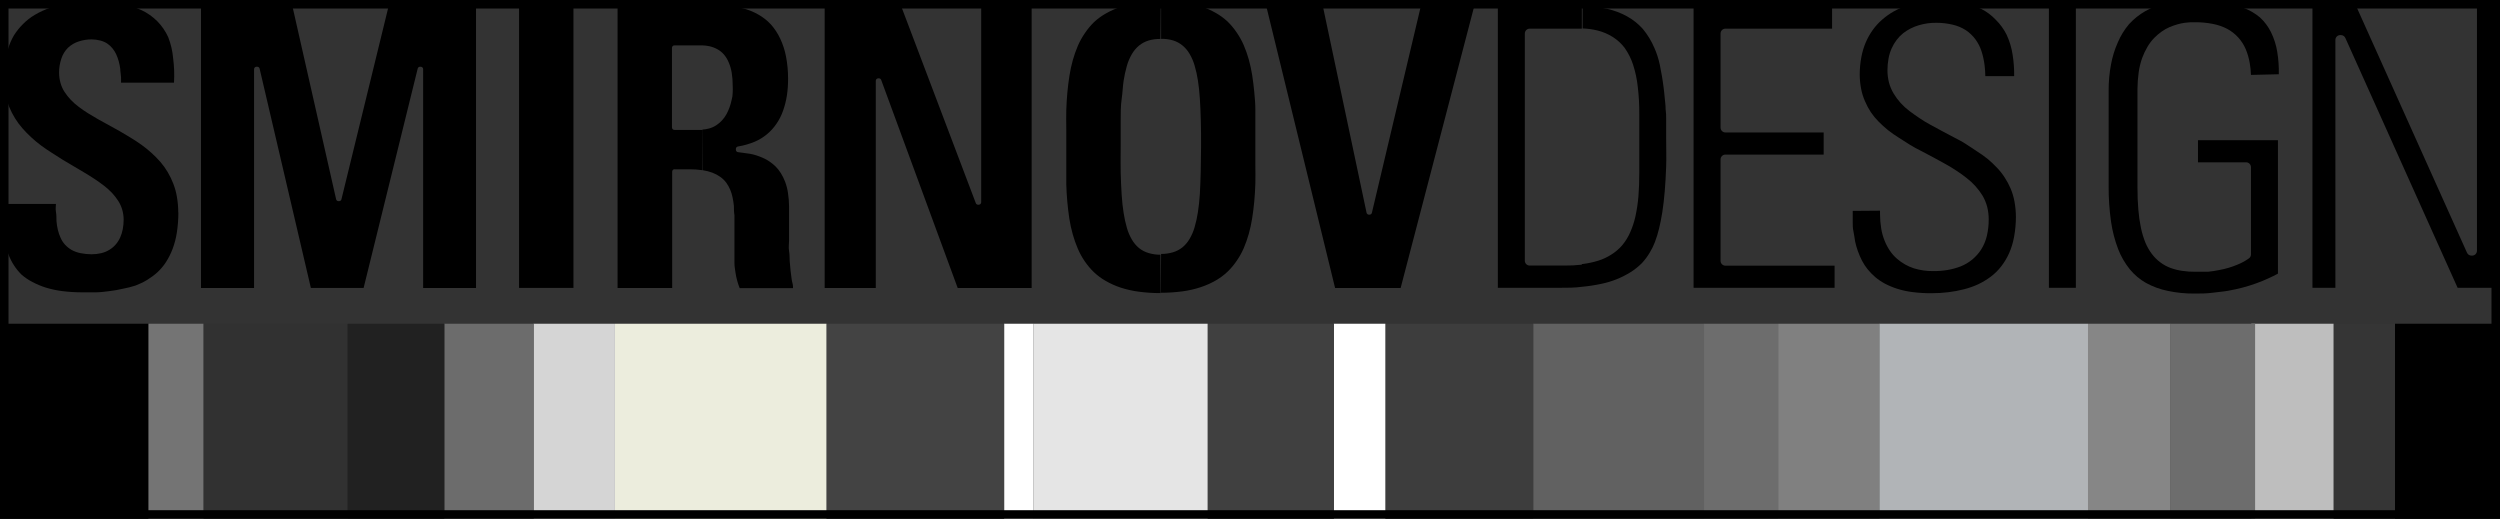
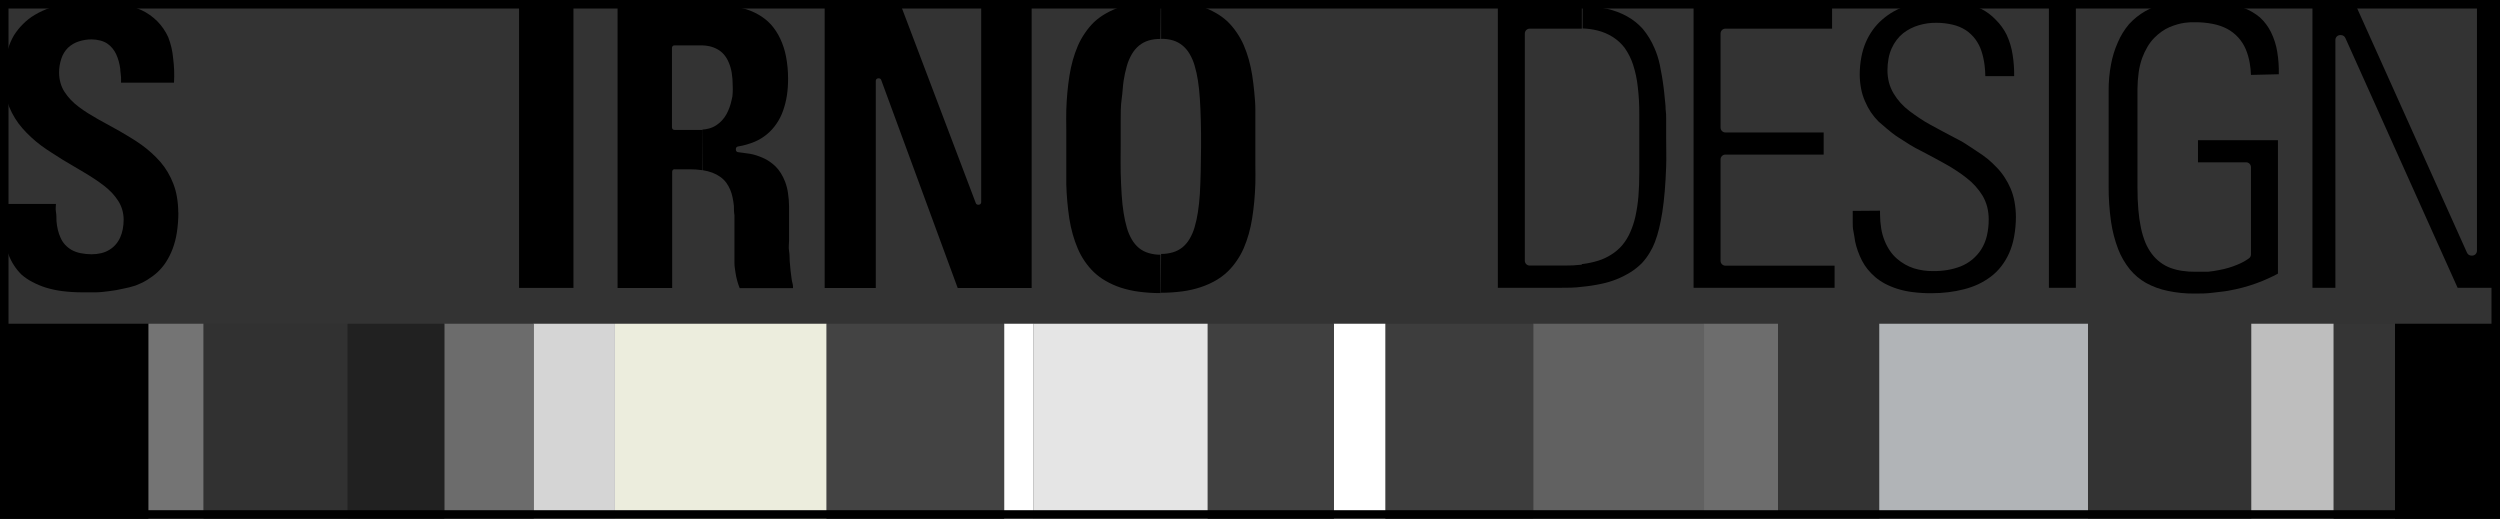
<svg xmlns="http://www.w3.org/2000/svg" width="294" height="61" viewBox="0 0 294 61" fill="none">
  <rect x="0" y="0" width="294" height="61" fill="#333333" stroke="none" />
  <g clip-path="url(#clip0_1199_10807)">
    <path d="M17.469 38.073H0V61.013H17.469V38.073Z" fill="black" />
    <path d="M294 38.073H281.643V61.013H294V38.073Z" fill="black" />
    <path d="M281.643 38.073H274.424V61.013H281.643V38.073Z" fill="#353535" />
    <path d="M274.424 38.073H264.751V61.013H274.424V38.073Z" fill="#BEBEBE" />
-     <path d="M265.201 38.073H255.233V61.013H265.201V38.073Z" fill="#6D6D6D" />
-     <path d="M255.233 38.073H245.548V61.013H255.233V38.073Z" fill="#868686" />
    <path d="M245.548 38.073H221.001V61.013H245.548V38.073Z" fill="#B1B4B7" />
-     <path d="M221.001 38.073H209.106V61.013H221.001V38.073Z" fill="#808080" />
    <path d="M209.093 38.073H200.384V61.013H209.093V38.073Z" fill="#6D6D6D" />
    <path d="M200.397 38.073H180.308V61.013H200.397V38.073Z" fill="#616161" />
    <path d="M180.307 38.073H162.915V61.013H180.307V38.073Z" fill="#3D3D3D" />
    <path d="M162.915 38.073H156.865V61.013H162.915V38.073Z" fill="white" />
    <path d="M156.865 38.073H142.003V61.013H156.865V38.073Z" fill="#404040" />
    <path d="M142.016 38.073H121.515V61.013H142.016V38.073Z" fill="#E5E5E5" />
    <path d="M121.515 38.073H118.085V61.013H121.515V38.073Z" fill="white" />
    <path d="M118.086 38.073H97.186V61.013H118.086V38.073Z" fill="#434343" />
    <path d="M97.187 38.073H72.318V61.013H97.187V38.073Z" fill="#ECEDDD" />
    <path d="M72.318 38.073H62.748V61.013H72.318V38.073Z" fill="#D5D5D5" />
    <path d="M62.748 38.073H52.254V61.013H62.748V38.073Z" fill="#6C6C6C" />
    <path d="M40.86 38.073H23.918V61.013H40.86V38.073Z" fill="#313131" />
    <path d="M52.254 38.073H40.86V61.013H52.254V38.073Z" fill="#212121" />
    <path d="M23.918 38.073H17.469V61.013H23.918V38.073Z" fill="#747474" />
    <mask id="mask0_1199_10807" style="mask-type:luminance" maskUnits="userSpaceOnUse" x="-23" y="-29" width="340" height="119">
      <path d="M316.595 -28.873H-22.607V89.874H316.595V-28.873Z" fill="white" />
    </mask>
    <g mask="url(#mask0_1199_10807)">
-       <path d="M157.007 33.871H164.714L173.371 0.729H167.09L161.335 25.023C161.321 25.085 161.287 25.14 161.238 25.18C161.189 25.22 161.128 25.243 161.066 25.244H160.976C160.911 25.242 160.849 25.218 160.8 25.175C160.751 25.133 160.718 25.074 160.706 25.01L155.568 0.729H148.914L157.007 33.871Z" fill="black" />
      <path d="M136.506 34.43C137.365 34.431 138.223 34.374 139.075 34.261C139.803 34.164 140.521 33.998 141.22 33.767C141.826 33.566 142.411 33.304 142.967 32.986C143.468 32.7 143.934 32.355 144.354 31.958C144.762 31.564 145.128 31.128 145.446 30.657C145.768 30.191 146.044 29.694 146.268 29.174C146.501 28.628 146.698 28.067 146.859 27.495C147.027 26.892 147.16 26.279 147.257 25.66C147.36 25.023 147.437 24.359 147.501 23.695C147.565 23.032 147.604 22.329 147.63 21.614C147.655 20.898 147.63 20.182 147.63 19.467C147.63 18.751 147.63 18.009 147.63 17.281C147.63 16.539 147.63 15.797 147.63 15.069C147.63 14.34 147.63 13.624 147.63 12.896C147.63 12.167 147.565 11.49 147.501 10.814C147.437 10.137 147.36 9.512 147.257 8.836C147.159 8.217 147.026 7.604 146.859 7.001C146.698 6.429 146.501 5.869 146.268 5.323C146.043 4.802 145.768 4.305 145.446 3.839C145.132 3.369 144.77 2.933 144.367 2.538C143.945 2.146 143.48 1.805 142.98 1.523C142.424 1.206 141.839 0.945 141.233 0.742C140.542 0.516 139.833 0.355 139.113 0.261C138.261 0.149 137.403 0.092 136.544 0.092V4.568C137.017 4.557 137.489 4.618 137.944 4.75C138.352 4.874 138.731 5.077 139.062 5.349C139.396 5.626 139.679 5.96 139.897 6.338C140.151 6.77 140.35 7.233 140.488 7.717C140.656 8.284 140.784 8.862 140.873 9.447C140.976 10.098 141.053 10.818 141.104 11.607C141.207 13.169 141.254 15.034 141.246 17.203C141.237 19.371 141.19 21.236 141.104 22.798C141.053 23.578 140.976 24.298 140.873 24.958C140.785 25.552 140.656 26.138 140.488 26.714C140.349 27.197 140.15 27.661 139.897 28.093C139.678 28.47 139.395 28.805 139.062 29.082C138.73 29.349 138.351 29.548 137.944 29.668C137.49 29.802 137.018 29.868 136.544 29.863L136.506 34.43ZM136.506 0.157C135.647 0.157 134.789 0.214 133.937 0.326C133.209 0.419 132.491 0.581 131.792 0.807C131.186 1.01 130.601 1.271 130.045 1.588C129.544 1.87 129.079 2.211 128.657 2.603C128.254 2.997 127.892 3.434 127.578 3.904C127.256 4.37 126.981 4.867 126.756 5.388C126.523 5.933 126.326 6.494 126.165 7.066C125.997 7.669 125.864 8.282 125.767 8.901C125.664 9.538 125.587 10.202 125.523 10.866C125.459 11.529 125.42 12.232 125.395 12.948C125.369 13.663 125.395 14.392 125.395 15.121C125.395 15.849 125.395 16.591 125.395 17.333C125.395 18.061 125.395 18.79 125.395 19.519C125.395 20.247 125.395 20.95 125.395 21.666C125.432 23.021 125.553 24.372 125.754 25.712C125.851 26.331 125.984 26.944 126.153 27.547C126.312 28.119 126.51 28.68 126.743 29.226C126.963 29.746 127.235 30.243 127.553 30.709C127.872 31.18 128.237 31.616 128.645 32.01C129.066 32.407 129.531 32.752 130.032 33.038C130.587 33.356 131.173 33.617 131.779 33.819C132.469 34.044 133.179 34.205 133.898 34.3C134.75 34.413 135.608 34.47 136.467 34.469V29.954C135.998 29.958 135.531 29.892 135.08 29.759C134.669 29.64 134.285 29.441 133.95 29.174C133.617 28.895 133.335 28.56 133.115 28.185C132.861 27.752 132.663 27.288 132.524 26.805C132.356 26.225 132.228 25.634 132.138 25.036C132.036 24.385 131.959 23.735 131.907 22.889C131.856 22.043 131.817 21.249 131.792 20.286C131.766 19.323 131.792 18.348 131.792 17.268C131.792 16.188 131.792 15.186 131.792 14.249C131.792 13.312 131.792 12.44 131.907 11.646C132.023 10.853 132.036 10.15 132.138 9.499C132.228 8.902 132.357 8.31 132.524 7.73C132.662 7.247 132.861 6.783 133.115 6.351C133.334 5.974 133.617 5.64 133.95 5.362C134.284 5.09 134.668 4.886 135.08 4.763C135.531 4.632 135.998 4.571 136.467 4.581L136.506 0.157Z" fill="black" />
      <path d="M102.992 33.871V9.5C102.992 9.424 103.022 9.351 103.075 9.297C103.128 9.244 103.2 9.214 103.275 9.214H103.365C103.426 9.214 103.485 9.235 103.534 9.272C103.583 9.31 103.618 9.362 103.635 9.422L112.626 33.871H121.323V0.717H115.388V23.787C115.388 23.863 115.358 23.936 115.305 23.989C115.252 24.043 115.18 24.073 115.105 24.073H115.016C114.954 24.073 114.895 24.052 114.846 24.015C114.798 23.977 114.762 23.925 114.746 23.865L105.973 0.717H96.981V33.871H102.992Z" fill="black" />
      <path d="M82.633 20.014C83.028 20.072 83.415 20.173 83.789 20.313C84.117 20.438 84.427 20.604 84.714 20.807C84.978 20.995 85.212 21.224 85.407 21.484C85.591 21.739 85.747 22.014 85.87 22.304C85.996 22.601 86.091 22.91 86.152 23.228C86.22 23.554 86.272 23.884 86.307 24.216C86.307 24.555 86.307 24.919 86.371 25.309C86.371 26.038 86.371 26.81 86.371 27.626C86.371 27.99 86.371 28.354 86.371 28.732C86.371 29.018 86.371 29.356 86.371 29.838C86.371 30.319 86.371 30.566 86.371 30.931C86.371 31.295 86.435 31.646 86.486 32.011C86.534 32.362 86.607 32.71 86.705 33.052C86.783 33.334 86.877 33.613 86.987 33.884H93.256V33.676C93.256 33.442 93.14 33.156 93.102 32.856C93.063 32.557 93.012 32.219 92.973 31.855C92.935 31.49 92.896 31.113 92.87 30.723C92.845 30.332 92.87 29.942 92.793 29.512C92.716 29.083 92.793 28.706 92.793 28.289C92.793 27.886 92.793 27.495 92.793 27.105C92.793 26.715 92.793 26.351 92.793 25.999C92.793 25.648 92.793 25.323 92.793 25.036C92.793 24.75 92.793 24.438 92.793 24.269C92.791 23.737 92.748 23.206 92.665 22.681C92.601 22.236 92.489 21.8 92.331 21.38C92.198 21.025 92.03 20.685 91.83 20.365C91.652 20.076 91.441 19.809 91.201 19.571C90.978 19.355 90.737 19.16 90.481 18.986C90.243 18.822 89.989 18.682 89.723 18.569C89.468 18.455 89.206 18.355 88.94 18.27C88.7 18.192 88.456 18.132 88.208 18.088L87.373 17.971L86.795 17.893C86.724 17.886 86.659 17.853 86.611 17.8C86.564 17.747 86.537 17.678 86.538 17.607V17.515C86.537 17.446 86.562 17.378 86.606 17.326C86.651 17.273 86.714 17.239 86.782 17.229C87.456 17.119 88.115 16.931 88.747 16.67C89.788 16.23 90.681 15.493 91.316 14.549C91.64 14.079 91.899 13.567 92.087 13.026C92.292 12.448 92.443 11.851 92.537 11.244C92.636 10.581 92.684 9.91 92.678 9.24C92.68 8.366 92.598 7.495 92.434 6.637C92.294 5.903 92.061 5.19 91.74 4.516C91.454 3.91 91.082 3.349 90.635 2.851C90.201 2.389 89.698 1.998 89.145 1.693C88.569 1.366 87.951 1.121 87.308 0.964C86.601 0.796 85.877 0.713 85.15 0.717H82.582V5.336C82.871 5.343 83.159 5.378 83.442 5.44C83.774 5.516 84.094 5.638 84.393 5.805C84.679 5.967 84.936 6.178 85.15 6.429C85.381 6.706 85.567 7.018 85.703 7.353C85.868 7.74 85.984 8.147 86.05 8.563C86.129 9.058 86.168 9.558 86.165 10.059C86.18 10.337 86.18 10.615 86.165 10.892C86.165 11.179 86.122 11.469 86.037 11.764C85.976 12.056 85.894 12.343 85.793 12.623C85.694 12.901 85.574 13.171 85.433 13.43C85.291 13.688 85.119 13.929 84.919 14.145C84.721 14.363 84.496 14.556 84.251 14.718C83.987 14.895 83.697 15.026 83.391 15.108C83.135 15.179 82.872 15.222 82.607 15.238L82.633 20.014ZM79.319 19.91H81.117C81.611 19.908 82.105 19.943 82.594 20.014V15.277H79.306C79.231 15.277 79.159 15.247 79.106 15.194C79.053 15.14 79.023 15.067 79.023 14.991V5.622C79.023 5.547 79.053 5.474 79.106 5.42C79.159 5.366 79.231 5.336 79.306 5.336H82.62V0.717H72.626V33.871H79.049V20.183C79.049 20.107 79.079 20.034 79.132 19.98C79.185 19.927 79.257 19.897 79.332 19.897" fill="black" />
      <path d="M67.437 0.717H61.041V33.858H67.437V0.717Z" fill="black" />
-       <path d="M29.878 33.871V8.134C29.878 8.058 29.908 7.985 29.961 7.931C30.014 7.878 30.086 7.847 30.161 7.847H30.25C30.317 7.846 30.382 7.869 30.434 7.912C30.486 7.955 30.521 8.015 30.533 8.082L36.557 33.858H42.762L49.12 8.069C49.134 8.007 49.169 7.951 49.218 7.911C49.266 7.871 49.327 7.849 49.39 7.847H49.48C49.517 7.847 49.554 7.855 49.588 7.869C49.622 7.884 49.653 7.905 49.679 7.931C49.706 7.958 49.727 7.989 49.741 8.024C49.755 8.059 49.762 8.096 49.762 8.134V33.871H55.979V0.717H45.703L40.154 23.436C40.14 23.498 40.106 23.553 40.057 23.593C40.008 23.633 39.947 23.656 39.884 23.657H39.794C39.73 23.655 39.668 23.631 39.619 23.588C39.57 23.545 39.536 23.487 39.525 23.423L34.387 0.73H23.635V33.871H29.878Z" fill="black" />
      <path d="M20.963 24.957C20.961 24.36 20.909 23.764 20.809 23.175C20.721 22.641 20.579 22.118 20.385 21.613C20.201 21.135 19.978 20.674 19.718 20.234C19.467 19.809 19.179 19.409 18.857 19.037C18.53 18.666 18.183 18.314 17.816 17.983C17.449 17.648 17.063 17.335 16.66 17.046C16.249 16.751 15.821 16.469 15.376 16.2C14.931 15.931 14.502 15.675 14.091 15.433L12.396 14.496L11.522 14.014C11.111 13.78 10.713 13.546 10.341 13.312C9.955 13.069 9.591 12.817 9.249 12.557C8.918 12.311 8.608 12.037 8.324 11.737C8.051 11.454 7.806 11.144 7.592 10.813C7.382 10.488 7.222 10.133 7.116 9.759C7.008 9.37 6.951 8.967 6.949 8.562C6.942 8.005 7.029 7.451 7.206 6.923C7.36 6.431 7.629 5.985 7.99 5.622C8.356 5.275 8.795 5.016 9.274 4.867C9.764 4.709 10.276 4.63 10.79 4.633C11.124 4.636 11.456 4.68 11.779 4.763C12.07 4.834 12.348 4.952 12.601 5.114C12.832 5.271 13.039 5.459 13.218 5.674C13.398 5.891 13.55 6.132 13.667 6.389C13.787 6.654 13.886 6.928 13.963 7.209C14.045 7.503 14.105 7.804 14.143 8.107C14.143 8.419 14.22 8.732 14.233 9.057C14.245 9.382 14.233 9.499 14.233 9.72H20.462C20.52 8.761 20.485 7.798 20.36 6.845C20.287 5.997 20.092 5.164 19.782 4.372C19.467 3.675 19.032 3.041 18.497 2.499C17.96 1.959 17.334 1.519 16.648 1.198C15.865 0.837 15.041 0.579 14.194 0.43C13.19 0.247 12.17 0.16 11.15 0.17C10.192 0.171 9.235 0.236 8.285 0.365C7.491 0.469 6.709 0.648 5.947 0.898C5.304 1.115 4.684 1.398 4.098 1.744C3.58 2.048 3.105 2.42 2.685 2.85C2.291 3.243 1.942 3.679 1.644 4.151C1.358 4.638 1.129 5.158 0.964 5.7C0.789 6.269 0.66 6.853 0.578 7.443C0.509 8.078 0.488 8.718 0.514 9.356C0.516 9.936 0.567 10.515 0.668 11.087C0.758 11.603 0.9 12.109 1.092 12.596C1.281 13.047 1.504 13.482 1.76 13.897C2.016 14.317 2.309 14.713 2.633 15.081C2.961 15.456 3.308 15.812 3.674 16.148C4.042 16.489 4.428 16.811 4.83 17.111C5.241 17.41 5.652 17.697 6.114 17.983C6.577 18.269 6.975 18.543 7.399 18.803L8.542 19.479L9.968 20.325C10.379 20.559 10.764 20.82 11.15 21.067C11.535 21.314 11.895 21.587 12.242 21.848C12.576 22.104 12.889 22.387 13.179 22.693C13.446 22.979 13.687 23.288 13.899 23.617C14.105 23.939 14.266 24.29 14.374 24.658C14.482 25.034 14.539 25.424 14.541 25.816C14.543 26.196 14.508 26.575 14.438 26.948C14.373 27.289 14.27 27.62 14.13 27.937C13.994 28.235 13.817 28.511 13.603 28.757C13.388 29.003 13.137 29.213 12.858 29.381C12.563 29.561 12.243 29.693 11.908 29.772C11.533 29.86 11.149 29.903 10.764 29.902C10.333 29.901 9.903 29.857 9.48 29.772C9.112 29.702 8.756 29.575 8.427 29.395C8.141 29.23 7.881 29.024 7.656 28.783C7.438 28.545 7.26 28.273 7.129 27.976C6.994 27.679 6.887 27.37 6.808 27.052C6.726 26.706 6.67 26.353 6.641 25.998C6.641 25.647 6.641 25.27 6.577 24.892C6.513 24.515 6.577 24.294 6.577 23.982H0.154C0.154 24.476 0.154 24.957 0.154 25.426C0.154 25.894 0.154 26.519 0.257 27.052C0.316 27.566 0.411 28.075 0.54 28.575C0.661 29.051 0.82 29.517 1.015 29.967C1.348 30.838 1.861 31.628 2.518 32.283C2.909 32.626 3.34 32.919 3.802 33.155C4.307 33.425 4.836 33.648 5.382 33.819C6.016 34.013 6.665 34.152 7.322 34.235C8.102 34.332 8.887 34.379 9.673 34.378C10.195 34.378 10.726 34.378 11.265 34.378C11.792 34.378 12.332 34.3 12.871 34.235C13.394 34.174 13.913 34.083 14.425 33.962C14.933 33.867 15.435 33.741 15.928 33.584C16.405 33.406 16.866 33.184 17.303 32.921C17.736 32.656 18.145 32.351 18.523 32.01C18.905 31.655 19.241 31.253 19.525 30.813C19.834 30.33 20.092 29.815 20.296 29.277C20.529 28.655 20.697 28.01 20.797 27.352C20.916 26.581 20.976 25.802 20.976 25.023" fill="black" />
      <path d="M291.29 0.717V29.486C291.29 29.638 291.23 29.784 291.124 29.891C291.018 29.998 290.874 30.059 290.724 30.059H290.635C290.521 30.059 290.41 30.024 290.316 29.959C290.222 29.894 290.149 29.802 290.108 29.694L277.083 0.717H271.945V33.845H274.642V4.698C274.642 4.547 274.702 4.401 274.808 4.294C274.914 4.186 275.058 4.126 275.208 4.126H275.297C275.416 4.127 275.531 4.165 275.628 4.235C275.724 4.305 275.797 4.403 275.837 4.516L289.016 33.845H293.987V0.717H291.29Z" fill="black" />
      <path d="M267.989 8.732C268.008 7.861 267.948 6.989 267.809 6.129C267.682 5.31 267.431 4.516 267.064 3.774C266.743 3.127 266.308 2.544 265.779 2.057C265.202 1.569 264.546 1.186 263.84 0.925C263.013 0.591 262.151 0.355 261.271 0.222C260.195 0.058 259.108 -0.02 258.021 -0.012C256.963 -0.019 255.907 0.094 254.874 0.326C253.974 0.52 253.108 0.849 252.305 1.302C251.587 1.709 250.937 2.227 250.378 2.837C249.839 3.474 249.397 4.189 249.068 4.958C248.694 5.789 248.423 6.663 248.258 7.561C248.064 8.581 247.97 9.618 247.976 10.658V21.874C247.965 23.276 248.06 24.676 248.258 26.064C248.416 27.168 248.696 28.25 249.093 29.291C249.427 30.152 249.89 30.955 250.468 31.672C250.999 32.319 251.644 32.861 252.369 33.272C253.174 33.714 254.04 34.03 254.938 34.209C255.977 34.43 257.036 34.534 258.098 34.522C258.792 34.522 259.472 34.522 260.153 34.431C260.834 34.339 261.438 34.3 262.016 34.196C262.594 34.092 263.197 33.962 263.737 33.819C264.276 33.676 264.816 33.507 265.317 33.325C265.831 33.142 266.319 32.943 266.781 32.726C267.154 32.557 267.526 32.375 267.886 32.179V16.487H258.483V19.089H264.148C264.298 19.089 264.442 19.15 264.548 19.257C264.654 19.364 264.713 19.51 264.713 19.662V29.915C264.713 30.011 264.69 30.105 264.645 30.189C264.6 30.273 264.535 30.345 264.456 30.397C264.03 30.7 263.568 30.95 263.082 31.138C262.759 31.275 262.429 31.392 262.093 31.49C261.746 31.594 261.373 31.685 260.949 31.763C260.525 31.85 260.096 31.915 259.665 31.958C259.215 31.958 258.714 31.958 258.162 31.958C257.651 31.965 257.139 31.93 256.634 31.854C256.17 31.788 255.713 31.674 255.272 31.516C254.835 31.356 254.424 31.133 254.052 30.852C253.672 30.568 253.335 30.231 253.05 29.85C252.751 29.448 252.501 29.011 252.305 28.549C252.08 27.989 251.904 27.41 251.778 26.819C251.63 26.11 251.527 25.393 251.47 24.672C251.401 23.882 251.367 23.015 251.367 22.069V10.489C251.369 9.827 251.416 9.166 251.508 8.511C251.587 7.934 251.725 7.367 251.919 6.819C252.085 6.367 252.292 5.932 252.536 5.518C252.758 5.135 253.025 4.781 253.332 4.464C253.605 4.186 253.901 3.933 254.219 3.709C254.515 3.497 254.834 3.318 255.169 3.176C255.463 3.055 255.763 2.951 256.068 2.863C256.35 2.781 256.638 2.72 256.929 2.681L257.61 2.616H258.162C258.856 2.611 259.549 2.677 260.23 2.811C260.82 2.922 261.392 3.12 261.926 3.397C262.406 3.656 262.84 3.995 263.21 4.399C263.58 4.805 263.88 5.271 264.097 5.778C264.318 6.308 264.477 6.863 264.572 7.431C264.65 7.887 264.697 8.347 264.713 8.81L267.989 8.732Z" fill="black" />
      <path d="M244.122 0.717H240.95V33.845H244.122V0.717Z" fill="black" />
-       <path d="M217.88 24.802C217.88 24.919 217.88 25.036 217.88 25.153C217.88 25.27 217.88 25.791 217.88 26.155C217.88 26.506 217.88 26.857 217.97 27.235C218.06 27.612 218.085 27.989 218.162 28.393C218.243 28.777 218.35 29.156 218.484 29.525C218.624 29.912 218.787 30.29 218.972 30.657C219.158 31.011 219.377 31.347 219.627 31.659C219.903 31.998 220.208 32.311 220.539 32.596C220.885 32.886 221.259 33.139 221.656 33.35C222.126 33.598 222.616 33.803 223.121 33.962C223.711 34.148 224.318 34.279 224.932 34.352C225.669 34.445 226.411 34.489 227.154 34.482C227.811 34.483 228.467 34.444 229.119 34.365C229.747 34.29 230.369 34.173 230.982 34.014C231.56 33.868 232.124 33.668 232.665 33.416C233.185 33.166 233.68 32.866 234.142 32.518C234.589 32.177 234.991 31.779 235.336 31.334C235.704 30.861 236.014 30.345 236.261 29.798C236.535 29.183 236.733 28.536 236.852 27.872C236.997 27.091 237.07 26.299 237.071 25.504C237.068 24.902 237.012 24.301 236.904 23.709C236.81 23.186 236.659 22.675 236.454 22.186C236.261 21.732 236.029 21.297 235.76 20.885C235.494 20.47 235.188 20.082 234.848 19.727C234.501 19.358 234.132 19.01 233.744 18.686C233.333 18.358 232.904 18.054 232.459 17.775C232.022 17.489 231.573 17.203 231.175 16.929C230.776 16.656 230.263 16.409 229.774 16.149L228.4 15.42L227.026 14.678C226.576 14.431 226.139 14.171 225.741 13.898C225.343 13.624 224.919 13.338 224.547 13.052C224.177 12.772 223.833 12.458 223.519 12.115C223.209 11.775 222.934 11.404 222.697 11.009C222.453 10.604 222.267 10.166 222.144 9.708C222.024 9.232 221.963 8.742 221.965 8.25C221.966 7.788 222.009 7.326 222.093 6.871C222.168 6.458 222.293 6.056 222.466 5.674C222.621 5.328 222.815 5 223.044 4.698C223.267 4.402 223.526 4.136 223.814 3.904C224.084 3.696 224.372 3.513 224.675 3.358C224.988 3.198 225.315 3.067 225.651 2.968C225.984 2.871 226.323 2.798 226.666 2.746C227.011 2.699 227.359 2.677 227.706 2.681C228.355 2.679 229.002 2.754 229.633 2.902C230.184 3.027 230.71 3.247 231.187 3.553C231.618 3.841 231.996 4.202 232.305 4.62C232.62 5.045 232.863 5.52 233.024 6.025C233.195 6.555 233.316 7.099 233.384 7.652C233.439 8.083 233.469 8.518 233.474 8.953H236.865C236.878 8.112 236.817 7.272 236.685 6.442C236.564 5.626 236.326 4.833 235.979 4.087C235.651 3.428 235.217 2.83 234.694 2.317C234.208 1.802 233.639 1.376 233.011 1.055C232.309 0.718 231.566 0.473 230.802 0.326C229.892 0.152 228.967 0.069 228.04 0.079C227.378 0.076 226.717 0.124 226.062 0.222C225.456 0.312 224.859 0.456 224.277 0.651C223.734 0.83 223.209 1.061 222.71 1.341C222.224 1.614 221.768 1.937 221.348 2.304C220.935 2.663 220.564 3.069 220.243 3.514C219.912 3.976 219.632 4.473 219.408 4.997C219.176 5.549 219.003 6.125 218.895 6.715C218.769 7.389 218.705 8.072 218.702 8.758C218.705 9.326 218.761 9.892 218.869 10.449C218.964 10.947 219.115 11.431 219.319 11.894C219.51 12.348 219.742 12.784 220.012 13.195C220.281 13.592 220.586 13.963 220.924 14.301C221.273 14.656 221.642 14.99 222.029 15.303C222.44 15.626 222.869 15.926 223.313 16.201C223.759 16.487 224.187 16.76 224.598 17.02C225.009 17.281 225.476 17.537 225.998 17.788L227.424 18.543L228.798 19.297C229.252 19.549 229.68 19.809 230.083 20.078C230.507 20.352 230.905 20.638 231.277 20.937C231.652 21.225 232.001 21.547 232.318 21.9C232.63 22.245 232.91 22.62 233.153 23.019C233.39 23.426 233.572 23.864 233.692 24.32C233.812 24.801 233.873 25.295 233.872 25.791C233.877 26.448 233.804 27.103 233.654 27.742C233.52 28.309 233.294 28.85 232.986 29.343C232.696 29.789 232.341 30.188 231.932 30.527C231.518 30.866 231.055 31.138 230.558 31.334C230.063 31.522 229.551 31.662 229.029 31.75C228.456 31.844 227.876 31.888 227.295 31.88C226.921 31.883 226.548 31.857 226.178 31.802C225.804 31.748 225.435 31.665 225.073 31.555C224.722 31.441 224.382 31.293 224.058 31.112C223.716 30.92 223.393 30.693 223.095 30.436C222.779 30.161 222.498 29.846 222.26 29.499C222.014 29.137 221.807 28.748 221.644 28.341C221.451 27.873 221.313 27.384 221.232 26.884C221.139 26.325 221.092 25.759 221.091 25.192V24.776L217.88 24.802Z" fill="black" />
+       <path d="M217.88 24.802C217.88 24.919 217.88 25.036 217.88 25.153C217.88 25.27 217.88 25.791 217.88 26.155C217.88 26.506 217.88 26.857 217.97 27.235C218.06 27.612 218.085 27.989 218.162 28.393C218.243 28.777 218.35 29.156 218.484 29.525C218.624 29.912 218.787 30.29 218.972 30.657C219.158 31.011 219.377 31.347 219.627 31.659C219.903 31.998 220.208 32.311 220.539 32.596C220.885 32.886 221.259 33.139 221.656 33.35C222.126 33.598 222.616 33.803 223.121 33.962C223.711 34.148 224.318 34.279 224.932 34.352C225.669 34.445 226.411 34.489 227.154 34.482C227.811 34.483 228.467 34.444 229.119 34.365C229.747 34.29 230.369 34.173 230.982 34.014C231.56 33.868 232.124 33.668 232.665 33.416C233.185 33.166 233.68 32.866 234.142 32.518C234.589 32.177 234.991 31.779 235.336 31.334C235.704 30.861 236.014 30.345 236.261 29.798C236.535 29.183 236.733 28.536 236.852 27.872C236.997 27.091 237.07 26.299 237.071 25.504C237.068 24.902 237.012 24.301 236.904 23.709C236.81 23.186 236.659 22.675 236.454 22.186C236.261 21.732 236.029 21.297 235.76 20.885C235.494 20.47 235.188 20.082 234.848 19.727C234.501 19.358 234.132 19.01 233.744 18.686C233.333 18.358 232.904 18.054 232.459 17.775C232.022 17.489 231.573 17.203 231.175 16.929C230.776 16.656 230.263 16.409 229.774 16.149L228.4 15.42L227.026 14.678C226.576 14.431 226.139 14.171 225.741 13.898C225.343 13.624 224.919 13.338 224.547 13.052C224.177 12.772 223.833 12.458 223.519 12.115C223.209 11.775 222.934 11.404 222.697 11.009C222.453 10.604 222.267 10.166 222.144 9.708C222.024 9.232 221.963 8.742 221.965 8.25C221.966 7.788 222.009 7.326 222.093 6.871C222.168 6.458 222.293 6.056 222.466 5.674C222.621 5.328 222.815 5 223.044 4.698C223.267 4.402 223.526 4.136 223.814 3.904C224.084 3.696 224.372 3.513 224.675 3.358C224.988 3.198 225.315 3.067 225.651 2.968C225.984 2.871 226.323 2.798 226.666 2.746C227.011 2.699 227.359 2.677 227.706 2.681C228.355 2.679 229.002 2.754 229.633 2.902C230.184 3.027 230.71 3.247 231.187 3.553C231.618 3.841 231.996 4.202 232.305 4.62C232.62 5.045 232.863 5.52 233.024 6.025C233.195 6.555 233.316 7.099 233.384 7.652C233.439 8.083 233.469 8.518 233.474 8.953H236.865C236.878 8.112 236.817 7.272 236.685 6.442C236.564 5.626 236.326 4.833 235.979 4.087C235.651 3.428 235.217 2.83 234.694 2.317C234.208 1.802 233.639 1.376 233.011 1.055C232.309 0.718 231.566 0.473 230.802 0.326C229.892 0.152 228.967 0.069 228.04 0.079C227.378 0.076 226.717 0.124 226.062 0.222C225.456 0.312 224.859 0.456 224.277 0.651C223.734 0.83 223.209 1.061 222.71 1.341C222.224 1.614 221.768 1.937 221.348 2.304C220.935 2.663 220.564 3.069 220.243 3.514C219.912 3.976 219.632 4.473 219.408 4.997C219.176 5.549 219.003 6.125 218.895 6.715C218.769 7.389 218.705 8.072 218.702 8.758C218.705 9.326 218.761 9.892 218.869 10.449C218.964 10.947 219.115 11.431 219.319 11.894C219.51 12.348 219.742 12.784 220.012 13.195C220.281 13.592 220.586 13.963 220.924 14.301C222.44 15.626 222.869 15.926 223.313 16.201C223.759 16.487 224.187 16.76 224.598 17.02C225.009 17.281 225.476 17.537 225.998 17.788L227.424 18.543L228.798 19.297C229.252 19.549 229.68 19.809 230.083 20.078C230.507 20.352 230.905 20.638 231.277 20.937C231.652 21.225 232.001 21.547 232.318 21.9C232.63 22.245 232.91 22.62 233.153 23.019C233.39 23.426 233.572 23.864 233.692 24.32C233.812 24.801 233.873 25.295 233.872 25.791C233.877 26.448 233.804 27.103 233.654 27.742C233.52 28.309 233.294 28.85 232.986 29.343C232.696 29.789 232.341 30.188 231.932 30.527C231.518 30.866 231.055 31.138 230.558 31.334C230.063 31.522 229.551 31.662 229.029 31.75C228.456 31.844 227.876 31.888 227.295 31.88C226.921 31.883 226.548 31.857 226.178 31.802C225.804 31.748 225.435 31.665 225.073 31.555C224.722 31.441 224.382 31.293 224.058 31.112C223.716 30.92 223.393 30.693 223.095 30.436C222.779 30.161 222.498 29.846 222.26 29.499C222.014 29.137 221.807 28.748 221.644 28.341C221.451 27.873 221.313 27.384 221.232 26.884C221.139 26.325 221.092 25.759 221.091 25.192V24.776L217.88 24.802Z" fill="black" />
      <path d="M215.748 33.845V31.242H202.902C202.753 31.242 202.609 31.182 202.503 31.075C202.397 30.968 202.337 30.822 202.337 30.67V18.751C202.337 18.599 202.397 18.454 202.503 18.346C202.609 18.239 202.753 18.178 202.902 18.178H214.463V15.576H202.902C202.753 15.576 202.609 15.516 202.503 15.409C202.397 15.301 202.337 15.155 202.337 15.004V3.943C202.337 3.792 202.397 3.646 202.503 3.539C202.609 3.431 202.753 3.371 202.902 3.371H215.452V0.769H199.165V33.845H215.748Z" fill="black" />
      <path d="M186.024 33.728C186.797 33.658 187.564 33.54 188.323 33.377C189.552 33.127 190.727 32.656 191.791 31.985C192.255 31.69 192.685 31.345 193.076 30.957C193.445 30.561 193.768 30.125 194.039 29.655C194.267 29.279 194.46 28.883 194.617 28.471C194.813 27.953 194.976 27.423 195.105 26.884C195.247 26.311 195.375 25.661 195.491 24.932C195.606 24.203 195.696 23.384 195.773 22.499C195.85 21.614 195.902 20.625 195.94 19.61C195.979 18.595 195.94 17.463 195.94 16.227C195.94 16.032 195.94 15.876 195.94 15.746C195.94 15.616 195.94 15.29 195.94 14.991C195.94 14.692 195.94 14.366 195.94 13.989C195.94 13.612 195.94 13.26 195.876 12.831C195.876 12.376 195.812 11.946 195.773 11.53C195.735 11.113 195.696 10.697 195.632 10.229C195.568 9.76 195.517 9.331 195.439 8.927C195.362 8.524 195.285 8.095 195.195 7.626C195.118 7.249 195.016 6.897 194.913 6.572C194.815 6.262 194.699 5.958 194.566 5.661C194.221 4.842 193.758 4.079 193.192 3.397C192.65 2.794 192.012 2.288 191.303 1.901C190.564 1.501 189.772 1.207 188.953 1.029C188.019 0.829 187.068 0.733 186.114 0.743V3.345C186.694 3.362 187.271 3.441 187.835 3.579C188.48 3.733 189.096 3.993 189.659 4.347C190.205 4.689 190.684 5.13 191.072 5.648C191.491 6.247 191.82 6.904 192.048 7.6C192.322 8.446 192.507 9.318 192.601 10.203C192.728 11.26 192.788 12.325 192.78 13.39V20.326C192.78 21.332 192.746 22.256 192.678 23.097C192.613 23.881 192.497 24.659 192.331 25.427C192.189 26.075 191.982 26.707 191.714 27.313C191.478 27.858 191.166 28.366 190.789 28.823C190.419 29.255 189.986 29.628 189.505 29.929C189.022 30.243 188.499 30.488 187.951 30.657C187.351 30.843 186.736 30.974 186.114 31.048H186.024V33.728ZM176.146 33.845H183.352C184.316 33.845 185.215 33.845 186.024 33.728V31.126C185.342 31.202 184.655 31.237 183.969 31.23H179.884C179.734 31.23 179.59 31.169 179.484 31.062C179.378 30.955 179.319 30.809 179.319 30.657V3.944C179.319 3.792 179.378 3.646 179.484 3.539C179.59 3.432 179.734 3.371 179.884 3.371H186.024V0.769H176.146V33.845Z" fill="black" />
    </g>
  </g>
  <rect x="0.5" y="0.5" width="293" height="60" stroke="black" />
  <defs>
    <clipPath id="clip0_1199_10807">
      <rect width="294" height="61" fill="white" />
    </clipPath>
  </defs>
</svg>